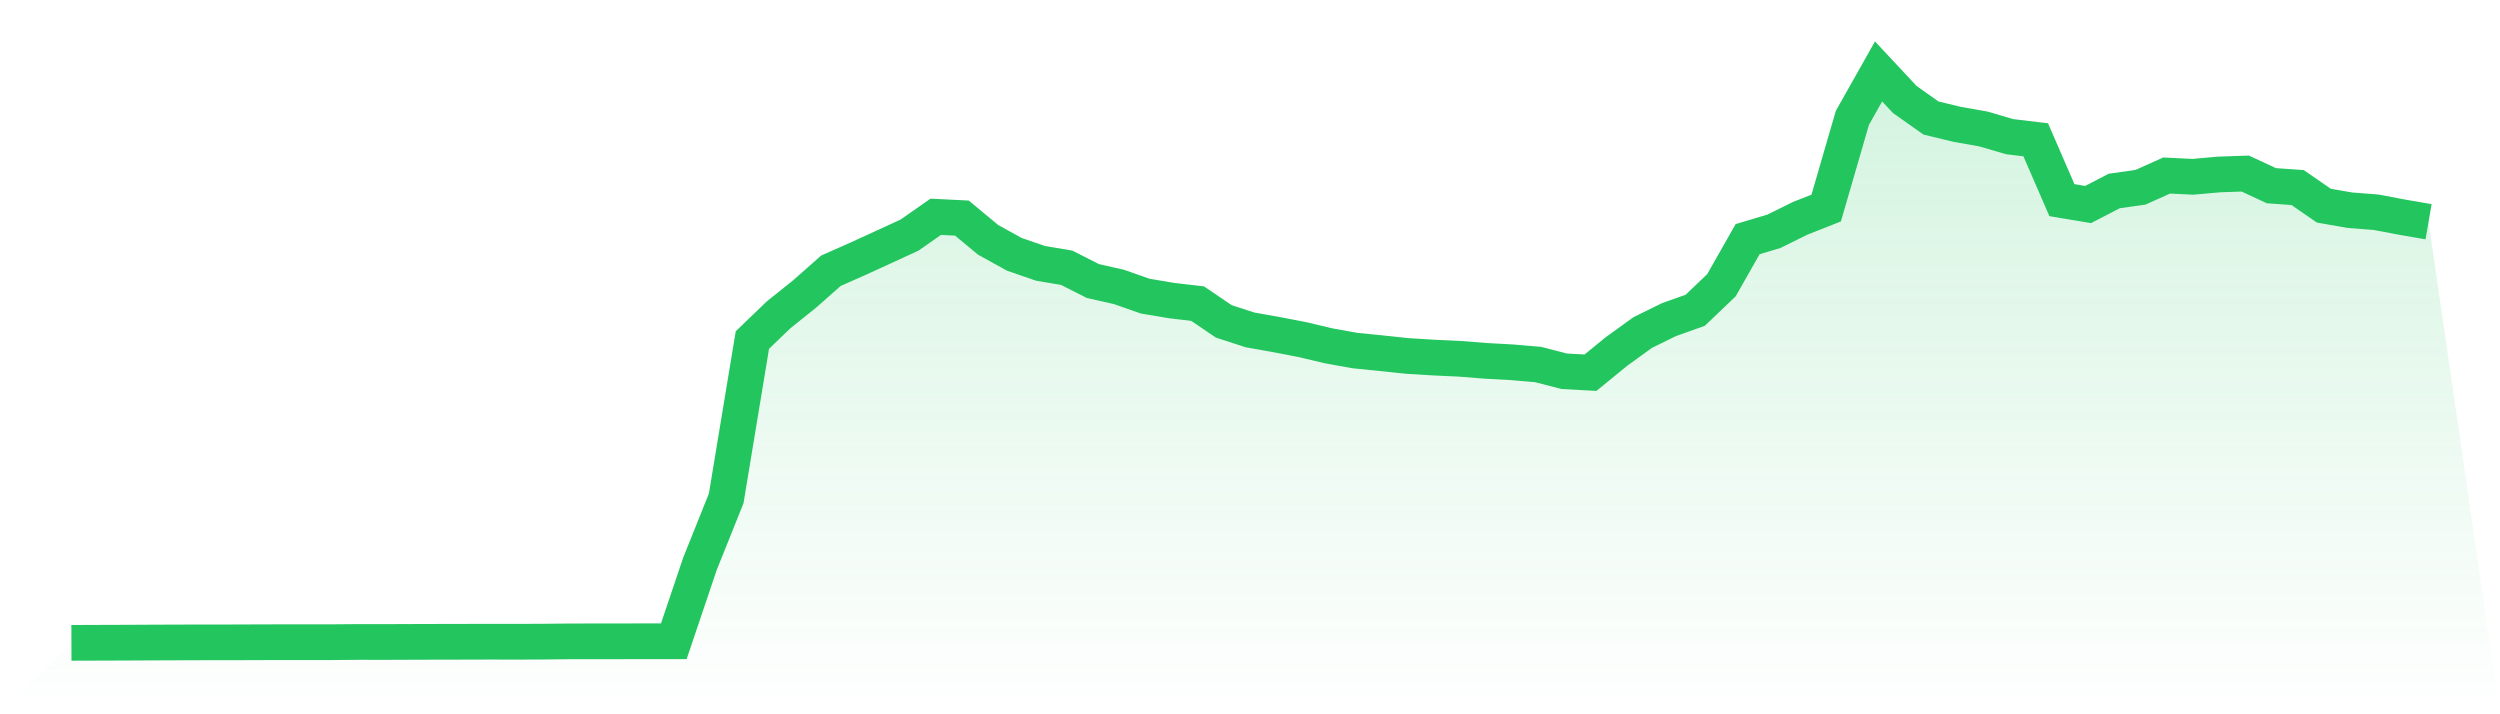
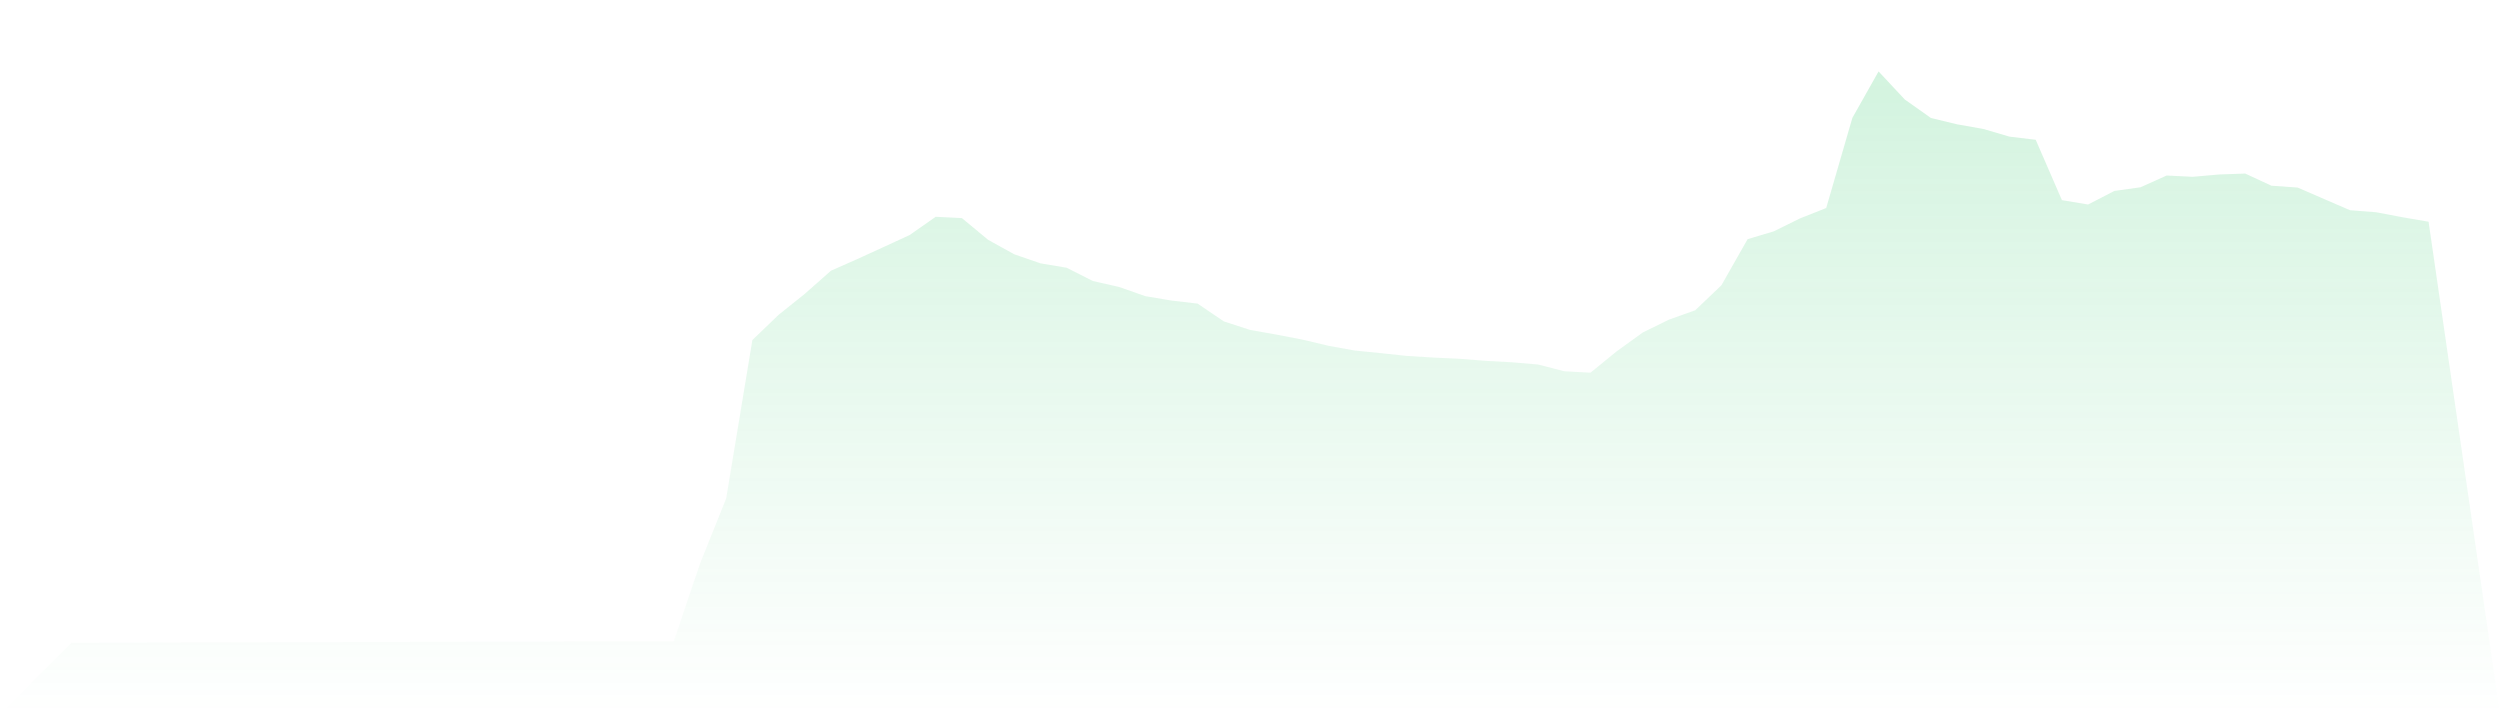
<svg xmlns="http://www.w3.org/2000/svg" viewBox="0 0 140 40">
  <defs>
    <linearGradient id="gradient" x1="0" x2="0" y1="0" y2="1">
      <stop offset="0%" stop-color="#22c55e" stop-opacity="0.2" />
      <stop offset="100%" stop-color="#22c55e" stop-opacity="0" />
    </linearGradient>
  </defs>
-   <path d="M4,36 L4,36 L5.467,35.995 L6.933,35.99 L8.4,35.983 L9.867,35.977 L11.333,35.973 L12.8,35.973 L14.267,35.967 L15.733,35.963 L17.2,35.962 L18.667,35.962 L20.133,35.95 L21.6,35.952 L23.067,35.946 L24.533,35.942 L26,35.939 L27.467,35.935 L28.933,35.938 L30.4,35.932 L31.867,35.917 L33.333,35.915 L34.8,35.914 L36.267,35.91 L37.733,35.911 L39.2,31.567 L40.667,27.911 L42.133,19.043 L43.6,17.631 L45.067,16.456 L46.533,15.16 L48,14.511 L49.467,13.841 L50.933,13.166 L52.4,12.14 L53.867,12.213 L55.333,13.43 L56.8,14.241 L58.267,14.747 L59.733,14.994 L61.2,15.737 L62.667,16.069 L64.133,16.584 L65.6,16.831 L67.067,17.003 L68.533,17.998 L70,18.474 L71.467,18.735 L72.933,19.017 L74.4,19.365 L75.867,19.63 L77.333,19.777 L78.8,19.933 L80.267,20.023 L81.733,20.091 L83.2,20.208 L84.667,20.288 L86.133,20.413 L87.6,20.791 L89.067,20.871 L90.533,19.675 L92,18.616 L93.467,17.897 L94.933,17.375 L96.4,15.974 L97.867,13.392 L99.333,12.955 L100.8,12.23 L102.267,11.65 L103.733,6.601 L105.2,4 L106.667,5.571 L108.133,6.608 L109.6,6.963 L111.067,7.222 L112.533,7.652 L114,7.828 L115.467,11.208 L116.933,11.453 L118.4,10.694 L119.867,10.487 L121.333,9.829 L122.8,9.901 L124.267,9.771 L125.733,9.719 L127.2,10.4 L128.667,10.503 L130.133,11.516 L131.6,11.773 L133.067,11.886 L134.533,12.164 L136,12.417 L140,40 L0,40 z" fill="url(#gradient)" />
-   <path d="M4,36 L4,36 L5.467,35.995 L6.933,35.99 L8.4,35.983 L9.867,35.977 L11.333,35.973 L12.8,35.973 L14.267,35.967 L15.733,35.963 L17.2,35.962 L18.667,35.962 L20.133,35.95 L21.6,35.952 L23.067,35.946 L24.533,35.942 L26,35.939 L27.467,35.935 L28.933,35.938 L30.4,35.932 L31.867,35.917 L33.333,35.915 L34.8,35.914 L36.267,35.91 L37.733,35.911 L39.2,31.567 L40.667,27.911 L42.133,19.043 L43.6,17.631 L45.067,16.456 L46.533,15.16 L48,14.511 L49.467,13.841 L50.933,13.166 L52.4,12.14 L53.867,12.213 L55.333,13.43 L56.8,14.241 L58.267,14.747 L59.733,14.994 L61.2,15.737 L62.667,16.069 L64.133,16.584 L65.6,16.831 L67.067,17.003 L68.533,17.998 L70,18.474 L71.467,18.735 L72.933,19.017 L74.4,19.365 L75.867,19.63 L77.333,19.777 L78.8,19.933 L80.267,20.023 L81.733,20.091 L83.2,20.208 L84.667,20.288 L86.133,20.413 L87.6,20.791 L89.067,20.871 L90.533,19.675 L92,18.616 L93.467,17.897 L94.933,17.375 L96.4,15.974 L97.867,13.392 L99.333,12.955 L100.8,12.23 L102.267,11.65 L103.733,6.601 L105.2,4 L106.667,5.571 L108.133,6.608 L109.6,6.963 L111.067,7.222 L112.533,7.652 L114,7.828 L115.467,11.208 L116.933,11.453 L118.4,10.694 L119.867,10.487 L121.333,9.829 L122.8,9.901 L124.267,9.771 L125.733,9.719 L127.2,10.4 L128.667,10.503 L130.133,11.516 L131.6,11.773 L133.067,11.886 L134.533,12.164 L136,12.417" fill="none" stroke="#22c55e" stroke-width="2" />
+   <path d="M4,36 L4,36 L5.467,35.995 L6.933,35.99 L8.4,35.983 L9.867,35.977 L11.333,35.973 L12.8,35.973 L14.267,35.967 L15.733,35.963 L17.2,35.962 L18.667,35.962 L20.133,35.95 L21.6,35.952 L23.067,35.946 L24.533,35.942 L26,35.939 L27.467,35.935 L28.933,35.938 L30.4,35.932 L31.867,35.917 L33.333,35.915 L34.8,35.914 L36.267,35.91 L37.733,35.911 L39.2,31.567 L40.667,27.911 L42.133,19.043 L43.6,17.631 L45.067,16.456 L46.533,15.16 L48,14.511 L49.467,13.841 L50.933,13.166 L52.4,12.14 L53.867,12.213 L55.333,13.43 L56.8,14.241 L58.267,14.747 L59.733,14.994 L61.2,15.737 L62.667,16.069 L64.133,16.584 L65.6,16.831 L67.067,17.003 L68.533,17.998 L70,18.474 L71.467,18.735 L72.933,19.017 L74.4,19.365 L75.867,19.63 L77.333,19.777 L78.8,19.933 L80.267,20.023 L81.733,20.091 L83.2,20.208 L84.667,20.288 L86.133,20.413 L87.6,20.791 L89.067,20.871 L90.533,19.675 L92,18.616 L93.467,17.897 L94.933,17.375 L96.4,15.974 L97.867,13.392 L99.333,12.955 L100.8,12.23 L102.267,11.65 L103.733,6.601 L105.2,4 L106.667,5.571 L108.133,6.608 L109.6,6.963 L111.067,7.222 L112.533,7.652 L114,7.828 L115.467,11.208 L116.933,11.453 L118.4,10.694 L119.867,10.487 L121.333,9.829 L122.8,9.901 L124.267,9.771 L125.733,9.719 L127.2,10.4 L128.667,10.503 L131.6,11.773 L133.067,11.886 L134.533,12.164 L136,12.417 L140,40 L0,40 z" fill="url(#gradient)" />
</svg>